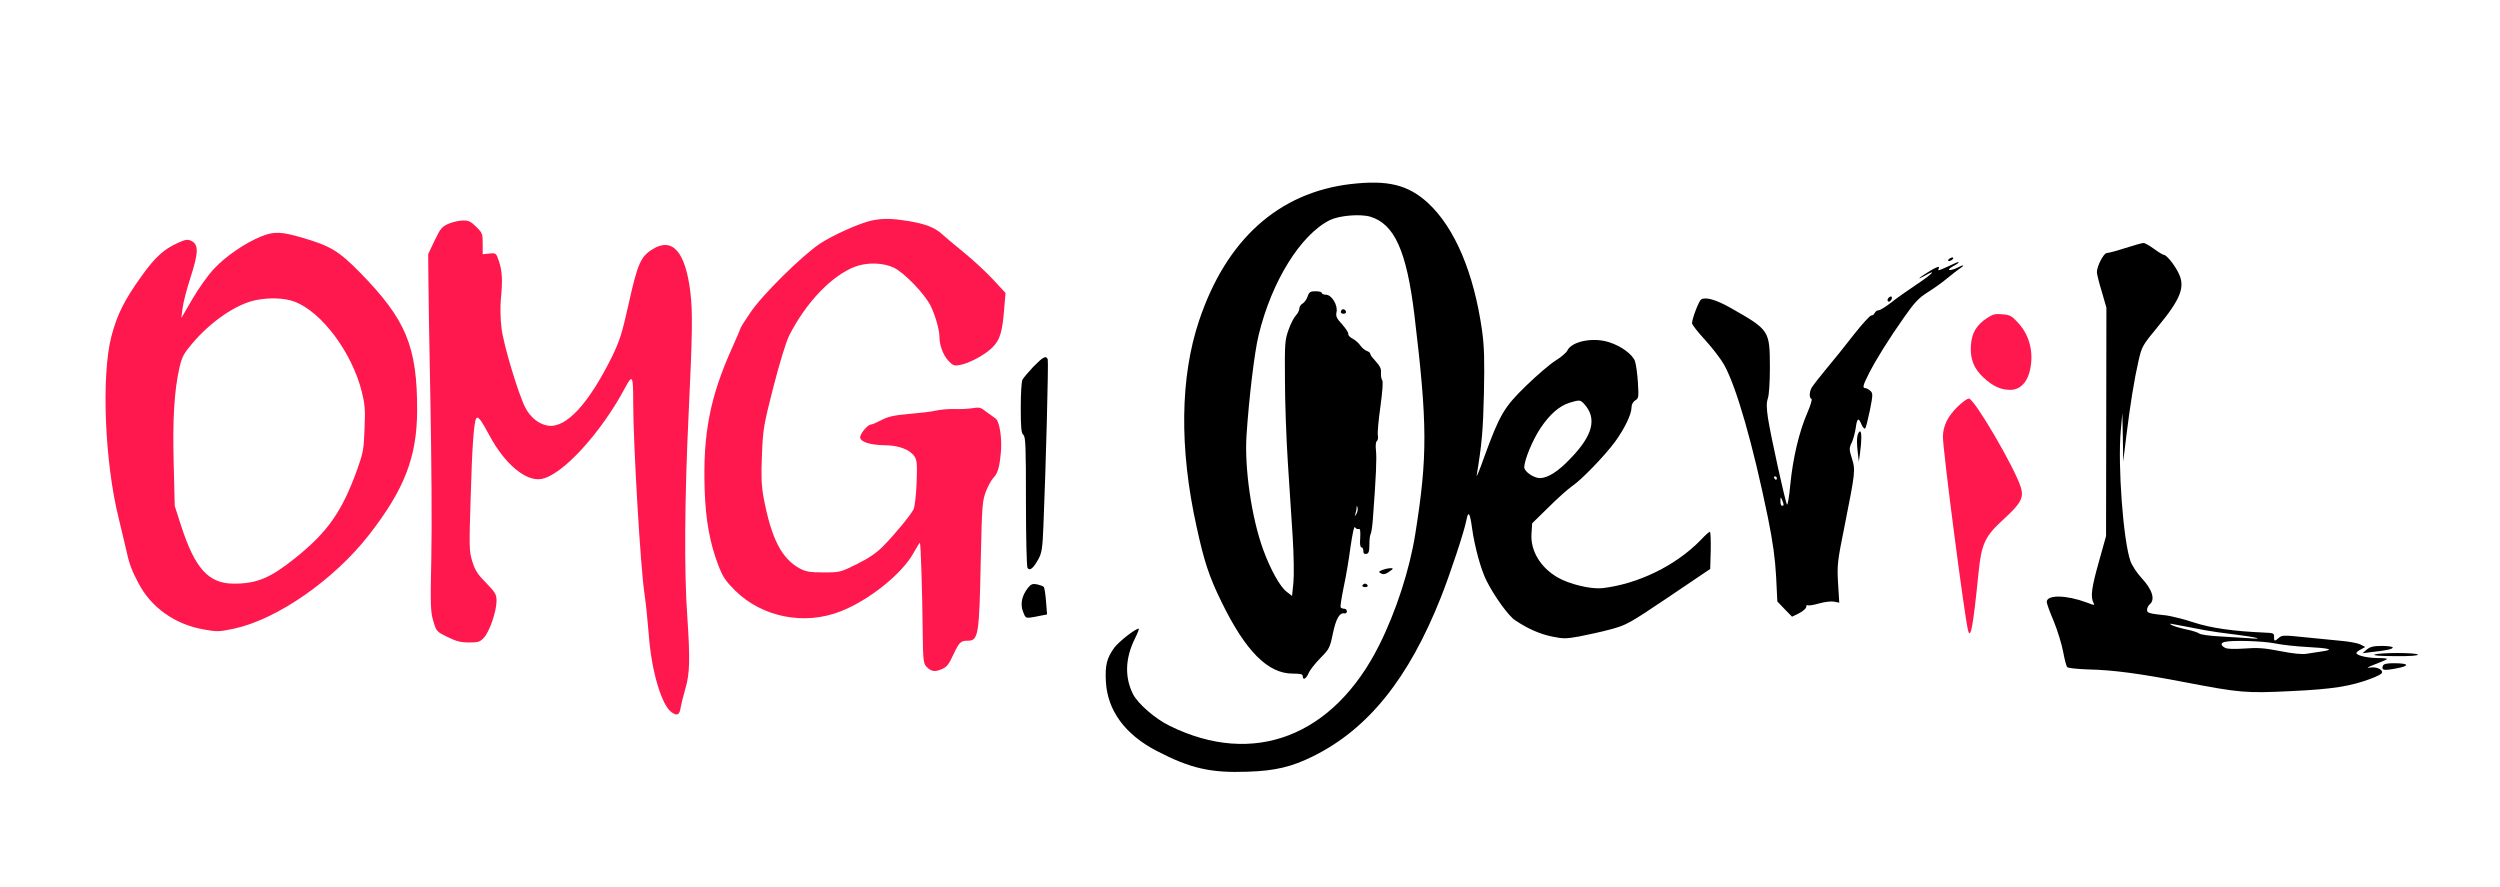
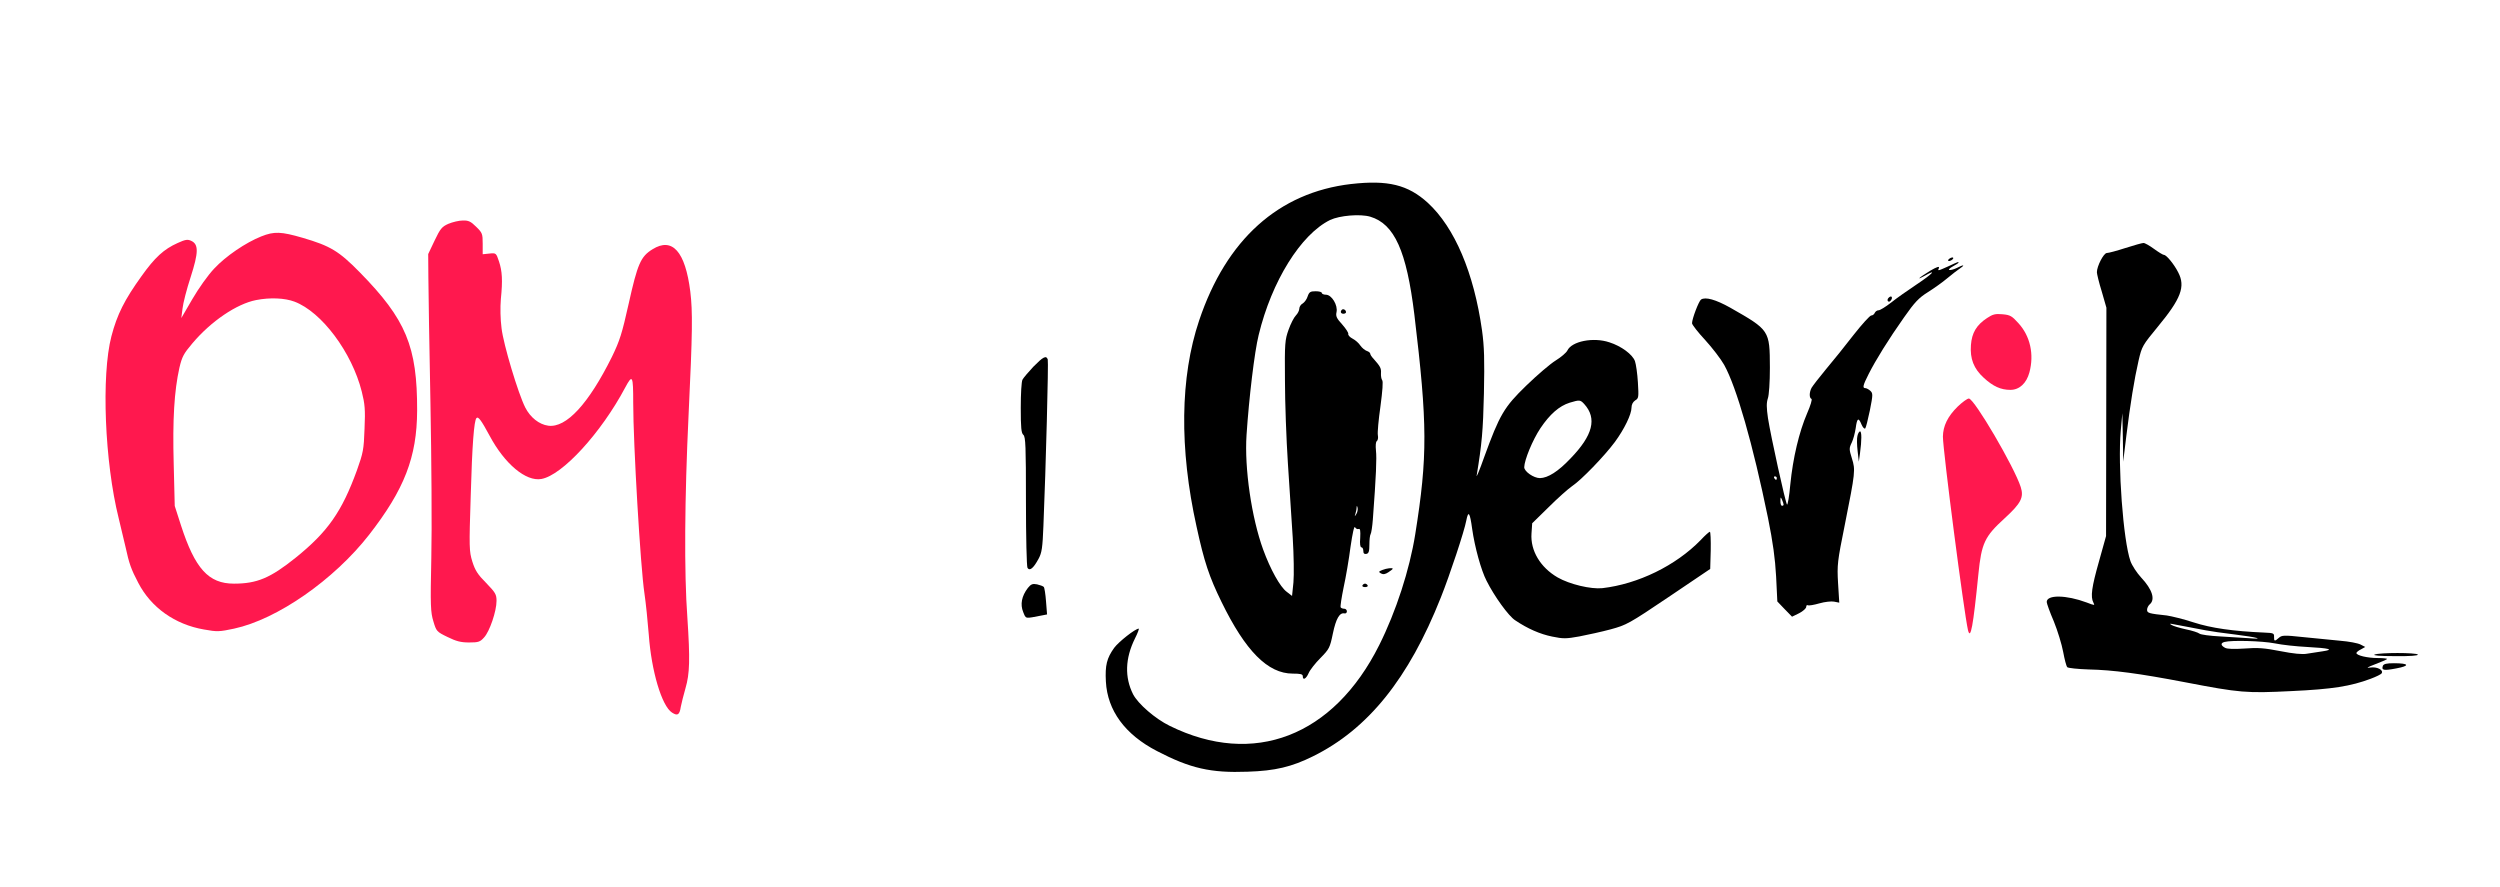
<svg xmlns="http://www.w3.org/2000/svg" version="1.0" width="1925px" height="683px" viewBox="0 0 1445 512" preserveAspectRatio="xMidYMid meet">
  <g transform="translate(0,512) scale(0.1,-0.1)" fill="#000000" stroke="none">
    <path fill="#000000" d="M7810 4060 c-420 -49 -722 -321 -879 -789 -110 -327 -115 -740 -15 -1191 44 -203 73 -290 144 -435 139 -285 268 -415 412 -415 45 0 58 -3 58 -15 0 -26 19 -16 34 18 7 17 38 57 68 87 51 52 55 59 72 142 18 86 39 122 67 116 8 -2 14 4 14 12 0 8 -7 15 -15 15 -8 0 -18 3 -21 8 -3 4 5 56 17 115 13 59 31 164 40 235 12 81 21 122 26 113 5 -8 14 -13 21 -10 9 3 11 -10 9 -51 -3 -35 0 -55 7 -55 6 0 11 -9 11 -21 0 -14 5 -19 18 -17 13 3 17 14 17 53 0 28 3 55 7 61 4 6 10 44 13 85 19 254 23 355 18 398 -3 30 -1 51 5 55 6 4 9 19 6 34 -3 15 4 90 15 167 12 90 16 144 10 151 -5 6 -8 25 -7 41 2 28 -4 39 -44 84 -10 10 -18 23 -18 28 0 5 -9 13 -20 16 -11 4 -28 18 -37 31 -9 14 -29 32 -45 40 -16 8 -27 21 -25 27 2 7 -14 31 -35 55 -33 36 -38 48 -33 71 9 40 -28 101 -61 101 -13 0 -24 5 -24 10 0 6 -16 10 -36 10 -30 0 -37 -4 -46 -30 -5 -17 -19 -35 -29 -41 -10 -5 -19 -19 -19 -29 0 -11 -9 -29 -20 -40 -11 -11 -30 -48 -42 -82 -21 -59 -23 -77 -21 -293 0 -126 8 -342 17 -480 9 -137 21 -331 28 -430 6 -99 8 -215 4 -258 l-8 -78 -31 24 c-38 28 -94 129 -136 244 -67 184 -109 471 -96 663 14 212 46 481 70 577 75 311 244 582 413 665 55 26 174 36 232 19 140 -42 210 -198 255 -566 76 -633 77 -819 5 -1270 -33 -206 -111 -446 -208 -640 -264 -528 -726 -706 -1211 -467 -84 41 -183 127 -212 183 -49 98 -46 207 11 322 16 31 25 57 22 57 -20 0 -116 -76 -142 -111 -43 -60 -53 -101 -48 -195 9 -167 110 -306 296 -402 192 -100 311 -127 523 -119 159 5 255 28 378 89 318 157 553 449 739 918 53 133 136 384 147 444 12 61 21 49 34 -47 15 -106 52 -240 83 -300 45 -90 128 -205 166 -229 71 -48 144 -80 214 -94 63 -13 80 -13 157 1 47 9 129 27 181 41 91 25 105 32 335 187 l240 162 3 108 c1 59 -1 107 -5 107 -4 0 -28 -21 -53 -48 -144 -148 -362 -254 -568 -278 -67 -7 -189 22 -259 62 -100 58 -158 155 -151 254 l4 59 95 93 c52 52 113 106 136 122 53 35 187 174 247 255 55 75 96 160 96 198 0 18 8 33 21 42 21 12 21 19 16 104 -3 51 -11 106 -17 123 -14 39 -79 87 -148 109 -93 31 -218 6 -243 -48 -6 -12 -36 -38 -67 -57 -31 -19 -107 -84 -170 -145 -129 -125 -154 -168 -244 -415 -26 -74 -46 -121 -43 -105 30 182 37 258 42 475 4 196 2 269 -11 364 -47 333 -158 594 -313 737 -115 105 -232 133 -443 109z m1347 -1272 c75 -83 50 -181 -80 -315 -71 -75 -130 -112 -176 -113 -36 0 -91 38 -91 63 1 42 48 157 94 226 54 80 108 128 169 147 57 17 61 17 84 -8z m-1317 -635 c-11 -17 -11 -17 -6 0 3 10 7 26 7 35 1 15 2 15 6 0 2 -10 -1 -25 -7 -35z" />
-     <path fill="#ff184e" d="M5043 3850 c-69 -14 -225 -83 -304 -135 -104 -70 -335 -297 -403 -400 -31 -45 -56 -85 -56 -89 0 -3 -21 -52 -46 -108 -131 -289 -172 -504 -161 -828 6 -175 30 -307 79 -434 26 -68 42 -91 97 -146 156 -154 400 -203 610 -120 164 64 355 217 421 337 19 34 36 61 37 59 5 -5 14 -288 16 -503 2 -171 4 -194 21 -212 27 -29 48 -33 88 -16 29 12 42 27 67 82 35 74 43 83 83 83 64 0 68 28 77 475 7 312 9 333 30 389 13 32 32 67 43 78 25 25 35 60 43 146 8 80 -8 183 -31 197 -9 6 -33 23 -53 38 -32 26 -41 28 -81 21 -25 -4 -72 -6 -106 -5 -33 1 -81 -3 -105 -9 -24 -6 -94 -14 -154 -19 -89 -8 -121 -15 -159 -35 -27 -14 -54 -26 -61 -26 -20 0 -67 -57 -63 -77 5 -25 60 -42 143 -43 81 -1 144 -25 171 -65 14 -22 16 -44 12 -154 -3 -73 -11 -138 -18 -152 -18 -35 -109 -145 -174 -211 -40 -41 -83 -70 -153 -105 -95 -47 -98 -48 -192 -48 -79 0 -103 4 -137 22 -106 57 -165 172 -210 408 -13 72 -15 121 -10 248 6 150 9 169 66 393 37 143 73 260 91 297 96 190 245 347 381 399 69 26 160 24 223 -5 60 -28 179 -151 214 -221 27 -55 51 -138 51 -180 0 -48 22 -106 52 -138 24 -26 34 -30 62 -25 56 9 147 58 191 101 46 46 59 90 70 233 l7 83 -74 80 c-41 44 -117 114 -169 156 -52 42 -107 89 -124 104 -41 38 -94 59 -195 76 -93 15 -143 16 -207 4z" />
    <path fill="#ff184e" d="M2592 3830 c-38 -17 -47 -28 -80 -97 l-37 -78 1 -135 c0 -74 6 -400 12 -725 6 -324 9 -728 5 -898 -6 -276 -4 -313 12 -365 17 -57 19 -60 81 -90 51 -25 77 -32 125 -32 54 0 64 3 87 29 32 34 72 152 72 211 0 38 -6 48 -60 104 -49 49 -64 73 -80 124 -18 59 -19 78 -9 385 8 288 19 430 33 444 10 11 27 -11 76 -102 87 -163 210 -266 299 -250 121 21 346 267 485 529 42 78 46 70 46 -89 0 -235 42 -951 65 -1102 8 -54 19 -161 25 -238 15 -210 75 -412 134 -450 32 -21 44 -14 51 33 4 20 16 69 27 107 25 85 27 167 11 409 -19 257 -16 689 7 1171 23 479 24 597 10 713 -29 232 -104 316 -218 245 -69 -42 -87 -85 -138 -314 -39 -175 -52 -215 -97 -308 -135 -272 -264 -412 -368 -398 -53 7 -104 48 -133 105 -41 81 -126 364 -137 458 -7 53 -8 121 -4 169 11 108 8 161 -11 218 -16 48 -17 49 -55 45 l-39 -4 0 61 c0 57 -2 63 -38 98 -31 31 -45 37 -77 36 -22 0 -59 -9 -83 -19z" />
    <path fill="#ff184e" d="M1510 3757 c-90 -36 -205 -114 -272 -186 -36 -38 -90 -114 -126 -176 l-64 -110 7 55 c3 30 24 112 47 182 46 143 47 190 2 210 -20 9 -33 7 -77 -13 -80 -36 -131 -82 -210 -193 -97 -135 -140 -220 -173 -346 -59 -226 -39 -728 42 -1052 14 -57 32 -132 40 -168 20 -93 32 -127 73 -205 74 -143 212 -241 380 -270 77 -14 89 -13 174 5 250 54 577 282 780 542 204 262 277 449 278 718 1 371 -64 527 -332 800 -120 122 -169 152 -330 199 -124 36 -164 38 -239 8z m192 -377 c157 -59 332 -293 389 -520 18 -72 21 -103 16 -215 -4 -120 -8 -139 -44 -240 -87 -239 -168 -355 -354 -505 -147 -118 -224 -150 -357 -150 -147 0 -225 87 -306 337 l-36 112 -6 243 c-7 257 3 421 33 556 15 63 24 81 75 141 108 128 256 228 368 250 81 16 166 12 222 -9z" />
    <path d="M12285 3690 c-49 -16 -98 -29 -108 -29 -18 -1 -57 -76 -57 -111 0 -9 12 -60 28 -111 l27 -94 -1 -660 -1 -660 -41 -147 c-42 -148 -50 -204 -32 -238 9 -17 8 -17 -39 1 -118 44 -231 46 -231 3 0 -8 18 -59 41 -112 22 -54 46 -133 54 -176 8 -43 18 -83 24 -89 5 -5 61 -11 124 -13 140 -3 291 -23 557 -74 317 -61 353 -64 615 -51 237 11 342 28 457 71 32 12 61 26 64 32 12 19 -27 39 -66 33 -26 -4 -19 1 28 19 35 13 66 27 69 30 4 3 -21 6 -54 6 -59 0 -123 15 -123 29 0 4 11 14 26 21 l25 14 -27 14 c-15 8 -68 18 -118 22 -50 5 -146 14 -213 21 -112 12 -124 11 -141 -4 -24 -22 -29 -21 -28 6 1 20 -4 22 -54 24 -184 8 -309 26 -411 59 -58 19 -128 36 -155 40 -104 11 -114 14 -114 33 0 10 7 24 15 31 34 28 15 87 -49 155 -25 27 -53 70 -62 95 -42 119 -74 555 -56 755 l9 100 3 -140 2 -140 18 148 c23 186 46 328 71 437 19 82 23 88 111 195 134 162 161 232 118 314 -23 46 -68 101 -82 101 -6 0 -32 16 -58 35 -26 19 -54 35 -61 34 -8 0 -54 -13 -104 -29z m360 -2190 c33 -6 80 -15 105 -20 25 -5 101 -16 169 -24 129 -16 178 -30 75 -21 -32 2 -106 7 -163 10 -57 3 -110 10 -118 16 -7 6 -43 18 -79 25 -36 8 -73 19 -82 25 -14 8 -12 9 8 5 14 -3 52 -10 85 -16z m502 -95 c43 -9 128 -18 188 -21 130 -7 159 -15 90 -25 -27 -4 -68 -10 -91 -14 -26 -5 -78 0 -154 15 -92 18 -131 21 -206 15 -62 -4 -99 -3 -113 4 -26 14 -27 28 -3 34 41 11 216 6 289 -8z" />
    <path d="M11270 3630 c-8 -5 -12 -11 -9 -14 2 -3 11 -1 19 4 8 5 12 11 9 14 -2 3 -11 1 -19 -4z" />
    <path d="M11261 3584 c-63 -28 -62 -28 -54 -9 4 11 -12 6 -48 -15 -30 -18 -58 -37 -64 -43 -5 -6 7 0 29 12 75 43 47 12 -45 -49 -51 -34 -118 -81 -149 -106 -31 -24 -63 -44 -72 -44 -9 0 -18 -7 -22 -15 -3 -8 -12 -15 -20 -15 -8 0 -54 -51 -102 -112 -48 -62 -120 -152 -160 -199 -39 -47 -76 -95 -83 -107 -14 -26 -14 -59 -1 -64 6 -2 -5 -38 -25 -84 -46 -107 -82 -258 -97 -411 -6 -67 -15 -120 -19 -116 -9 10 -94 396 -110 499 -9 62 -9 89 -1 114 7 19 12 94 12 179 -1 216 -1 216 -229 346 -84 47 -144 64 -169 47 -13 -9 -52 -111 -52 -137 0 -8 34 -52 76 -97 41 -45 91 -110 110 -144 71 -128 166 -459 253 -884 29 -144 41 -233 47 -339 l7 -144 42 -44 43 -44 41 20 c23 12 41 28 41 37 0 8 4 12 10 9 5 -3 35 2 66 11 31 9 69 13 85 10 l30 -6 -7 113 c-6 106 -4 124 39 337 61 306 62 317 41 384 -16 52 -17 58 -1 91 9 18 19 57 23 84 8 59 16 64 34 20 7 -16 16 -26 21 -22 4 4 16 52 27 105 18 91 18 98 2 113 -9 8 -22 15 -28 15 -18 0 -15 15 19 82 41 81 114 199 205 328 61 87 85 112 136 144 35 22 86 58 113 81 28 23 61 49 75 58 31 21 19 22 -21 1 -17 -8 -36 -13 -42 -11 -7 2 3 11 21 21 17 9 32 19 32 21 0 6 3 8 -59 -21z m-991 -1224 c0 -5 -2 -10 -4 -10 -3 0 -8 5 -11 10 -3 6 -1 10 4 10 6 0 11 -4 11 -10z m39 -152 c1 -5 -3 -8 -9 -8 -5 0 -10 12 -9 28 0 24 1 25 9 7 5 -11 9 -23 9 -27z" />
    <path d="M10917 3403 c-10 -9 -9 -23 2 -23 5 0 11 7 15 15 5 15 -5 20 -17 8z" />
    <path d="M7756 3333 c-11 -11 -6 -23 9 -23 8 0 15 4 15 9 0 13 -16 22 -24 14z" />
    <path fill="#ff184e" d="M11485 3285 c-61 -40 -88 -86 -93 -156 -6 -79 16 -136 74 -189 54 -50 99 -70 154 -70 52 0 93 38 110 101 28 104 5 210 -64 285 -37 41 -47 47 -91 51 -42 4 -57 0 -90 -22z" />
    <path d="M5973 3004 c-29 -31 -58 -65 -63 -75 -6 -10 -10 -83 -10 -162 0 -116 3 -147 15 -157 13 -11 15 -66 15 -384 0 -205 4 -377 9 -385 13 -20 35 -1 64 53 19 35 23 64 28 191 14 335 30 948 25 961 -9 25 -27 15 -83 -42z" />
    <path fill="#ff184e" d="M11315 2773 c-58 -57 -84 -112 -85 -173 0 -80 122 -1019 145 -1119 15 -60 30 24 60 323 18 180 36 218 151 323 95 87 113 121 94 181 -37 116 -269 512 -300 512 -9 0 -38 -21 -65 -47z" />
    <path d="M10736 2604 c-4 -14 -3 -53 1 -87 l7 -62 7 50 c10 73 10 125 0 125 -5 0 -12 -12 -15 -26z" />
    <path d="M7990 1829 c-22 -9 -23 -11 -8 -20 13 -7 25 -5 43 7 14 9 25 18 25 20 0 7 -35 3 -60 -7z" />
    <path d="M5941 1725 c-36 -47 -45 -95 -27 -139 17 -41 8 -39 107 -20 l31 6 -6 76 c-3 41 -9 79 -13 83 -5 5 -22 11 -39 15 -26 5 -35 1 -53 -21z" />
    <path d="M7875 1740 c-3 -5 3 -10 15 -10 12 0 18 5 15 10 -3 6 -10 10 -15 10 -5 0 -12 -4 -15 -10z" />
-     <path d="M13680 1369 l-25 -21 55 7 c87 9 120 17 120 26 0 5 -28 9 -62 9 -49 0 -69 -5 -88 -21z" />
    <path d="M13725 1340 c-13 -5 32 -9 118 -9 90 -1 136 3 132 9 -8 12 -222 12 -250 0z" />
    <path d="M13773 1275 c-9 -26 4 -29 77 -15 82 15 75 30 -13 30 -43 0 -59 -4 -64 -15z" />
  </g>
</svg>